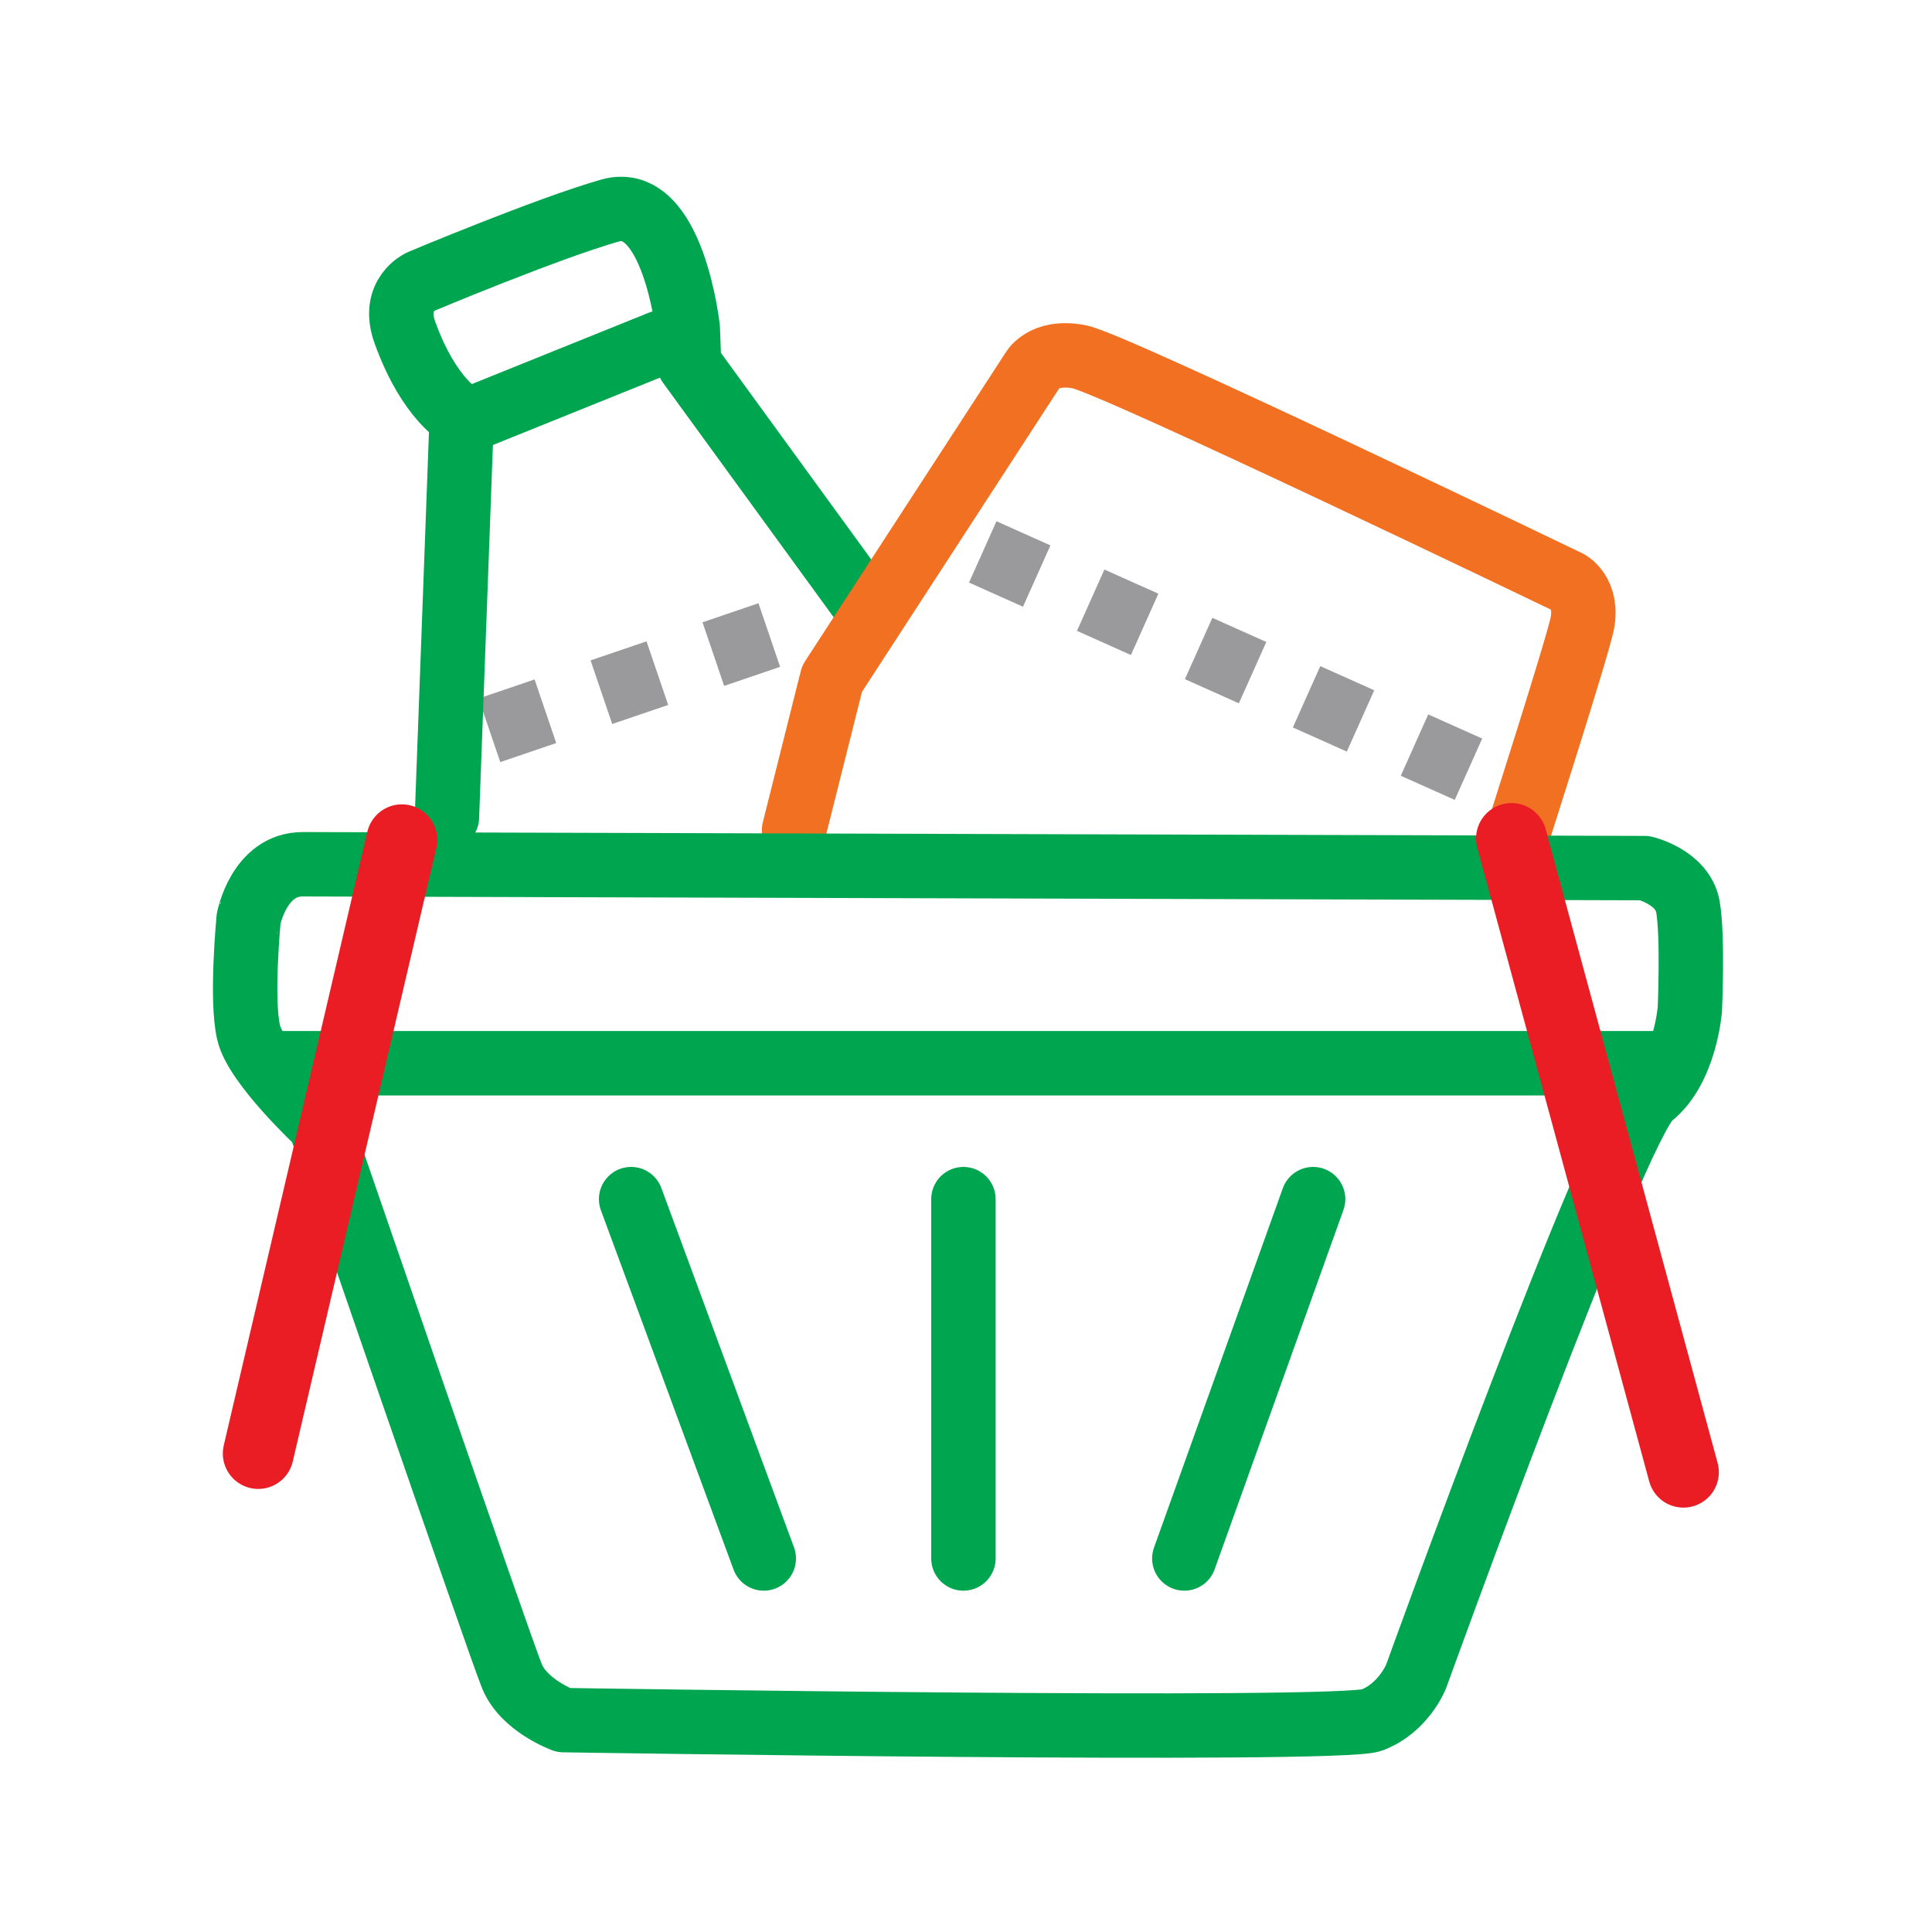
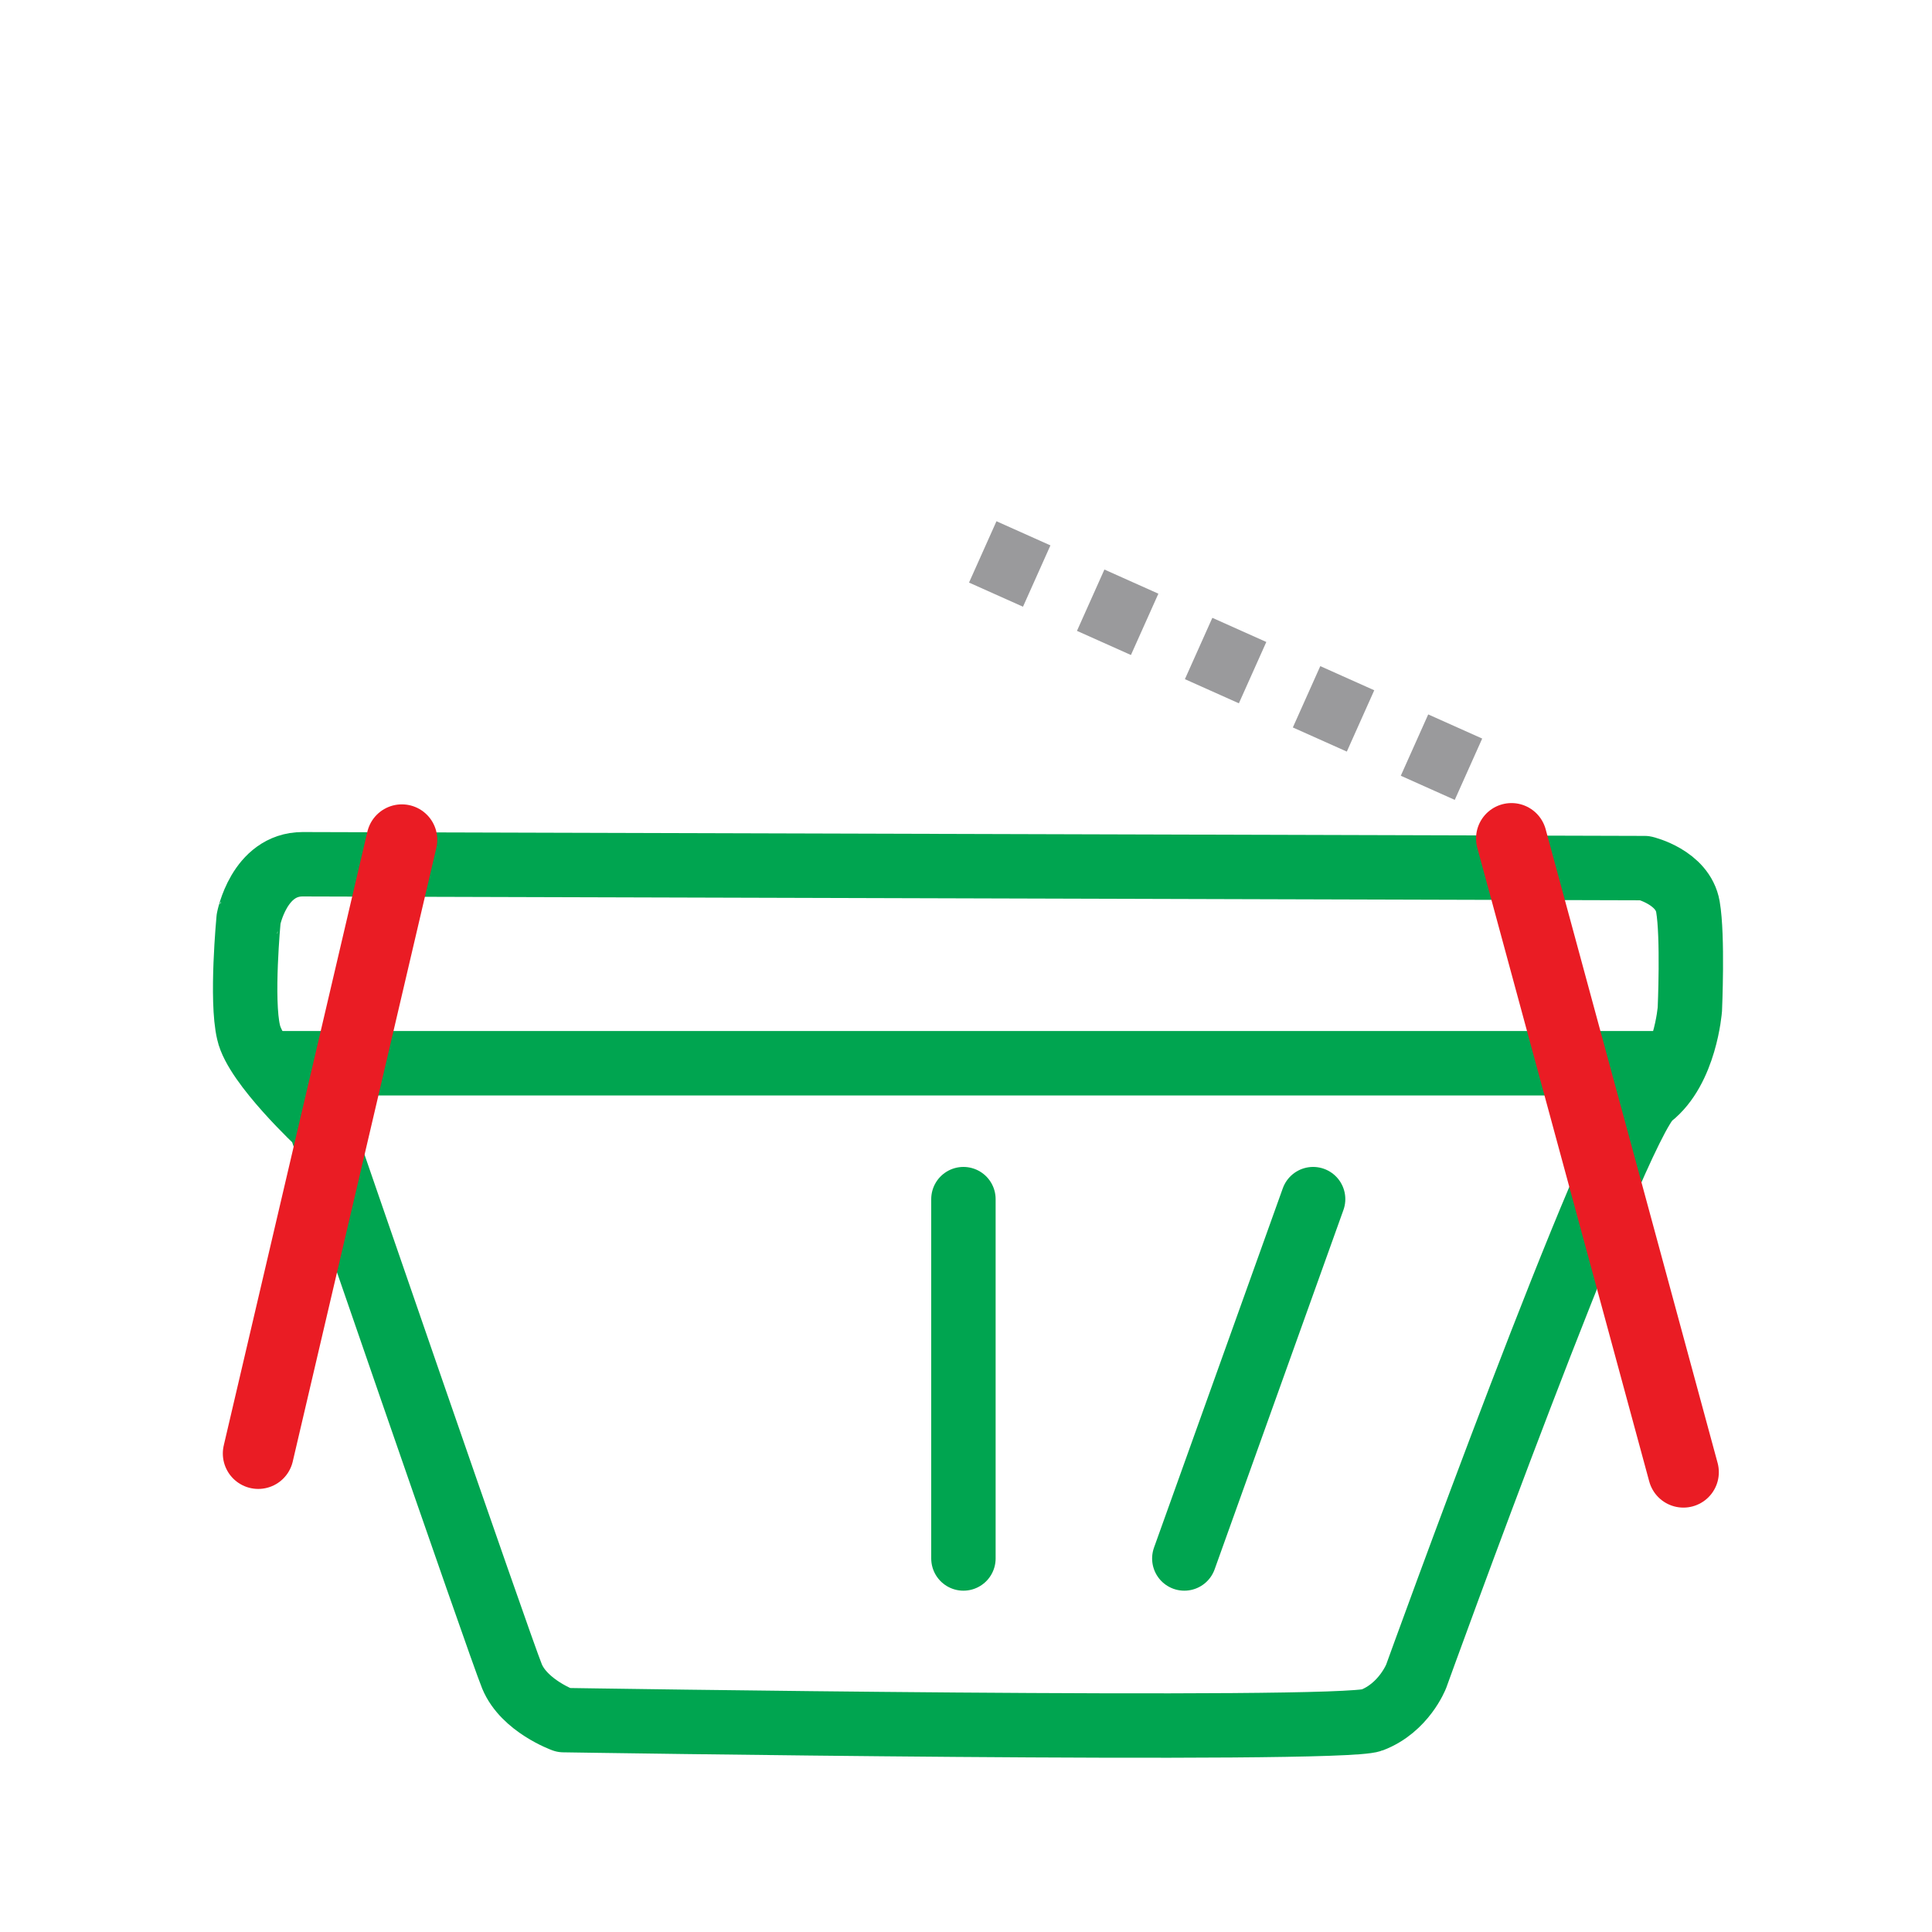
<svg xmlns="http://www.w3.org/2000/svg" version="1.1" id="Layer_1" x="0px" y="0px" viewBox="0 0 300 300" style="enable-background:new 0 0 300 300;" xml:space="preserve">
  <style type="text/css">
	.st0{fill:none;stroke:#9A9A9C;stroke-width:10.433;stroke-miterlimit:10;stroke-dasharray:9.181;}
	.st1{fill:none;stroke:#00A550;stroke-width:10;stroke-linecap:round;stroke-linejoin:round;stroke-miterlimit:10;}
	.st2{fill:none;stroke:#F27022;stroke-width:10;stroke-linecap:round;stroke-linejoin:round;stroke-miterlimit:10;}
	.st3{fill:none;stroke:#EA1C24;stroke-width:11;stroke-linecap:round;stroke-linejoin:round;stroke-miterlimit:10;}
</style>
  <g>
    <g>
-       <line class="st0" x1="76" y1="113.4" x2="123.3" y2="97.3" />
      <g>
-         <path class="st1" d="M134.8,94.7L107,56.5l-0.2-5.5c0,0-2.3-21.1-12.1-18.3s-29.3,11-29.3,11s-4.7,2-2.5,8     c3.8,10.5,8.8,13,8.8,13l-2.3,62.2" />
-         <line class="st1" x1="72.1" y1="65.5" x2="102.6" y2="53.2" />
-       </g>
+         </g>
    </g>
    <g>
-       <path class="st2" d="M123.3,128.9l5.9-23.5l31-47.7c0,0,1.6-3.4,7.4-2.3c5.7,1.2,75.9,35,75.9,35s3.1,1.6,2.2,6.4    c-0.8,3.9-9.8,32-9.8,32" />
      <line class="st0" x1="152.6" y1="85.7" x2="235.3" y2="122.7" />
    </g>
    <g>
      <path class="st1" d="M47,134.2l208.4,0.6c0,0,5.9,1.4,6.7,6c0.8,4.6,0.3,15.9,0.3,15.9s-0.7,9.4-6.1,13.6    c-5.4,4.2-36.4,90-36.4,90s-1.9,4.9-6.9,6.8s-125.5,0-125.5,0s-6.1-2.2-8-6.8c-1.9-4.6-29.8-85.7-29.8-85.7s-10-9.3-11.1-14.3    c-1.2-5,0-17.6,0-17.6S40.2,134.2,47,134.2z" />
      <line class="st1" x1="41.4" y1="165.1" x2="259.5" y2="165.1" />
      <g>
        <line class="st1" x1="149.6" y1="242" x2="149.6" y2="186.2" />
        <line class="st1" x1="183.9" y1="242" x2="203.9" y2="186.2" />
-         <line class="st1" x1="118.6" y1="242" x2="98" y2="186.2" />
      </g>
    </g>
    <g>
      <line class="st3" x1="234.7" y1="130.2" x2="261.4" y2="228.6" />
      <line class="st3" x1="62.4" y1="130.4" x2="40.1" y2="225.7" />
    </g>
  </g>
</svg>